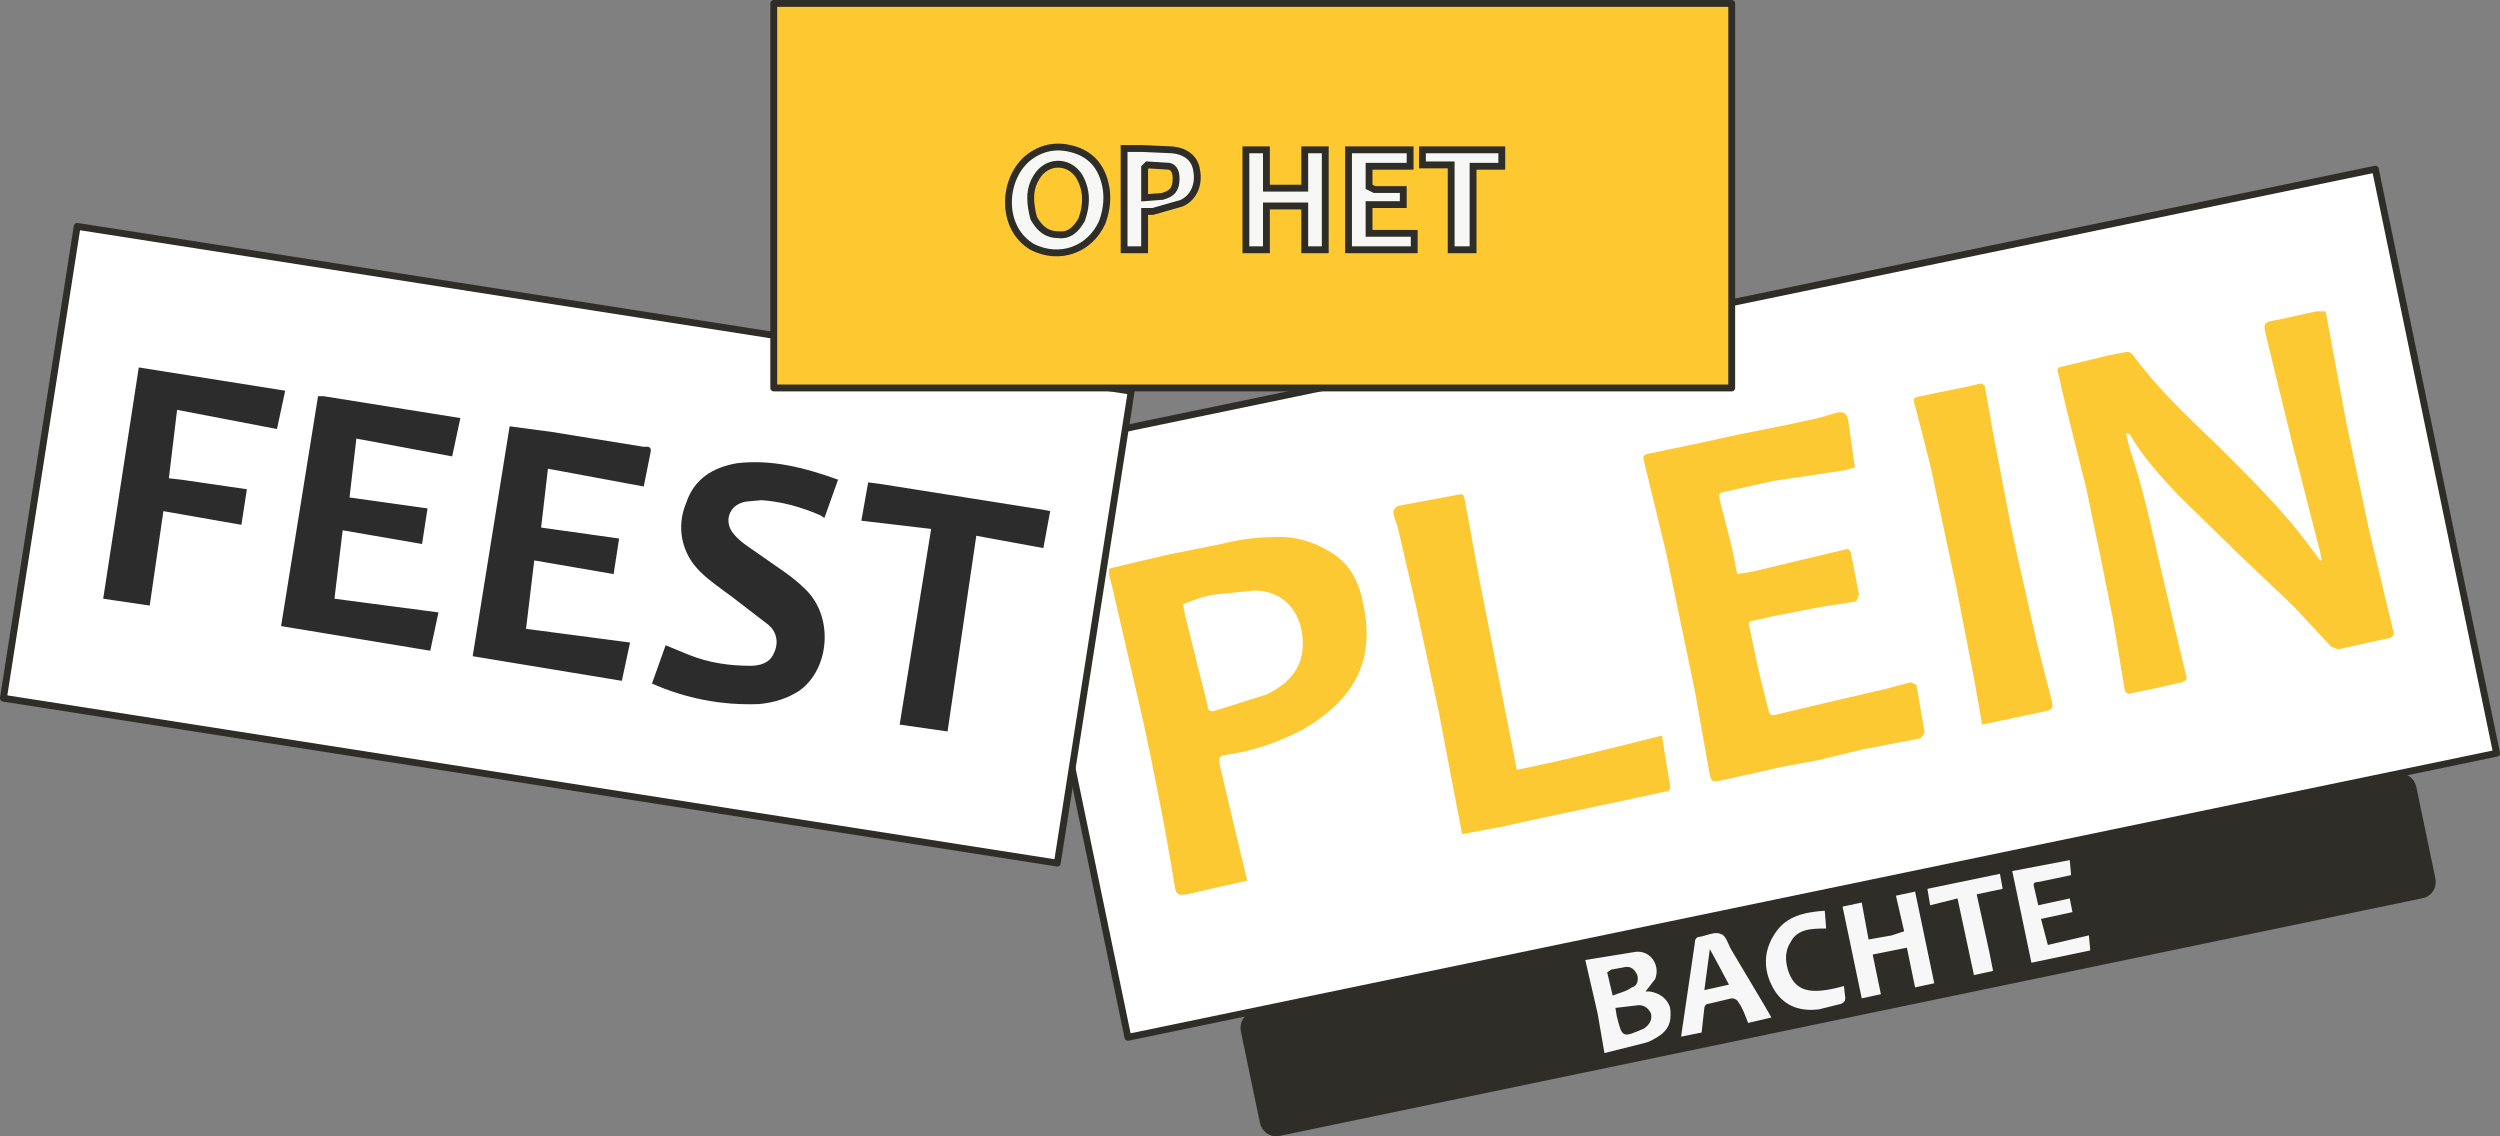
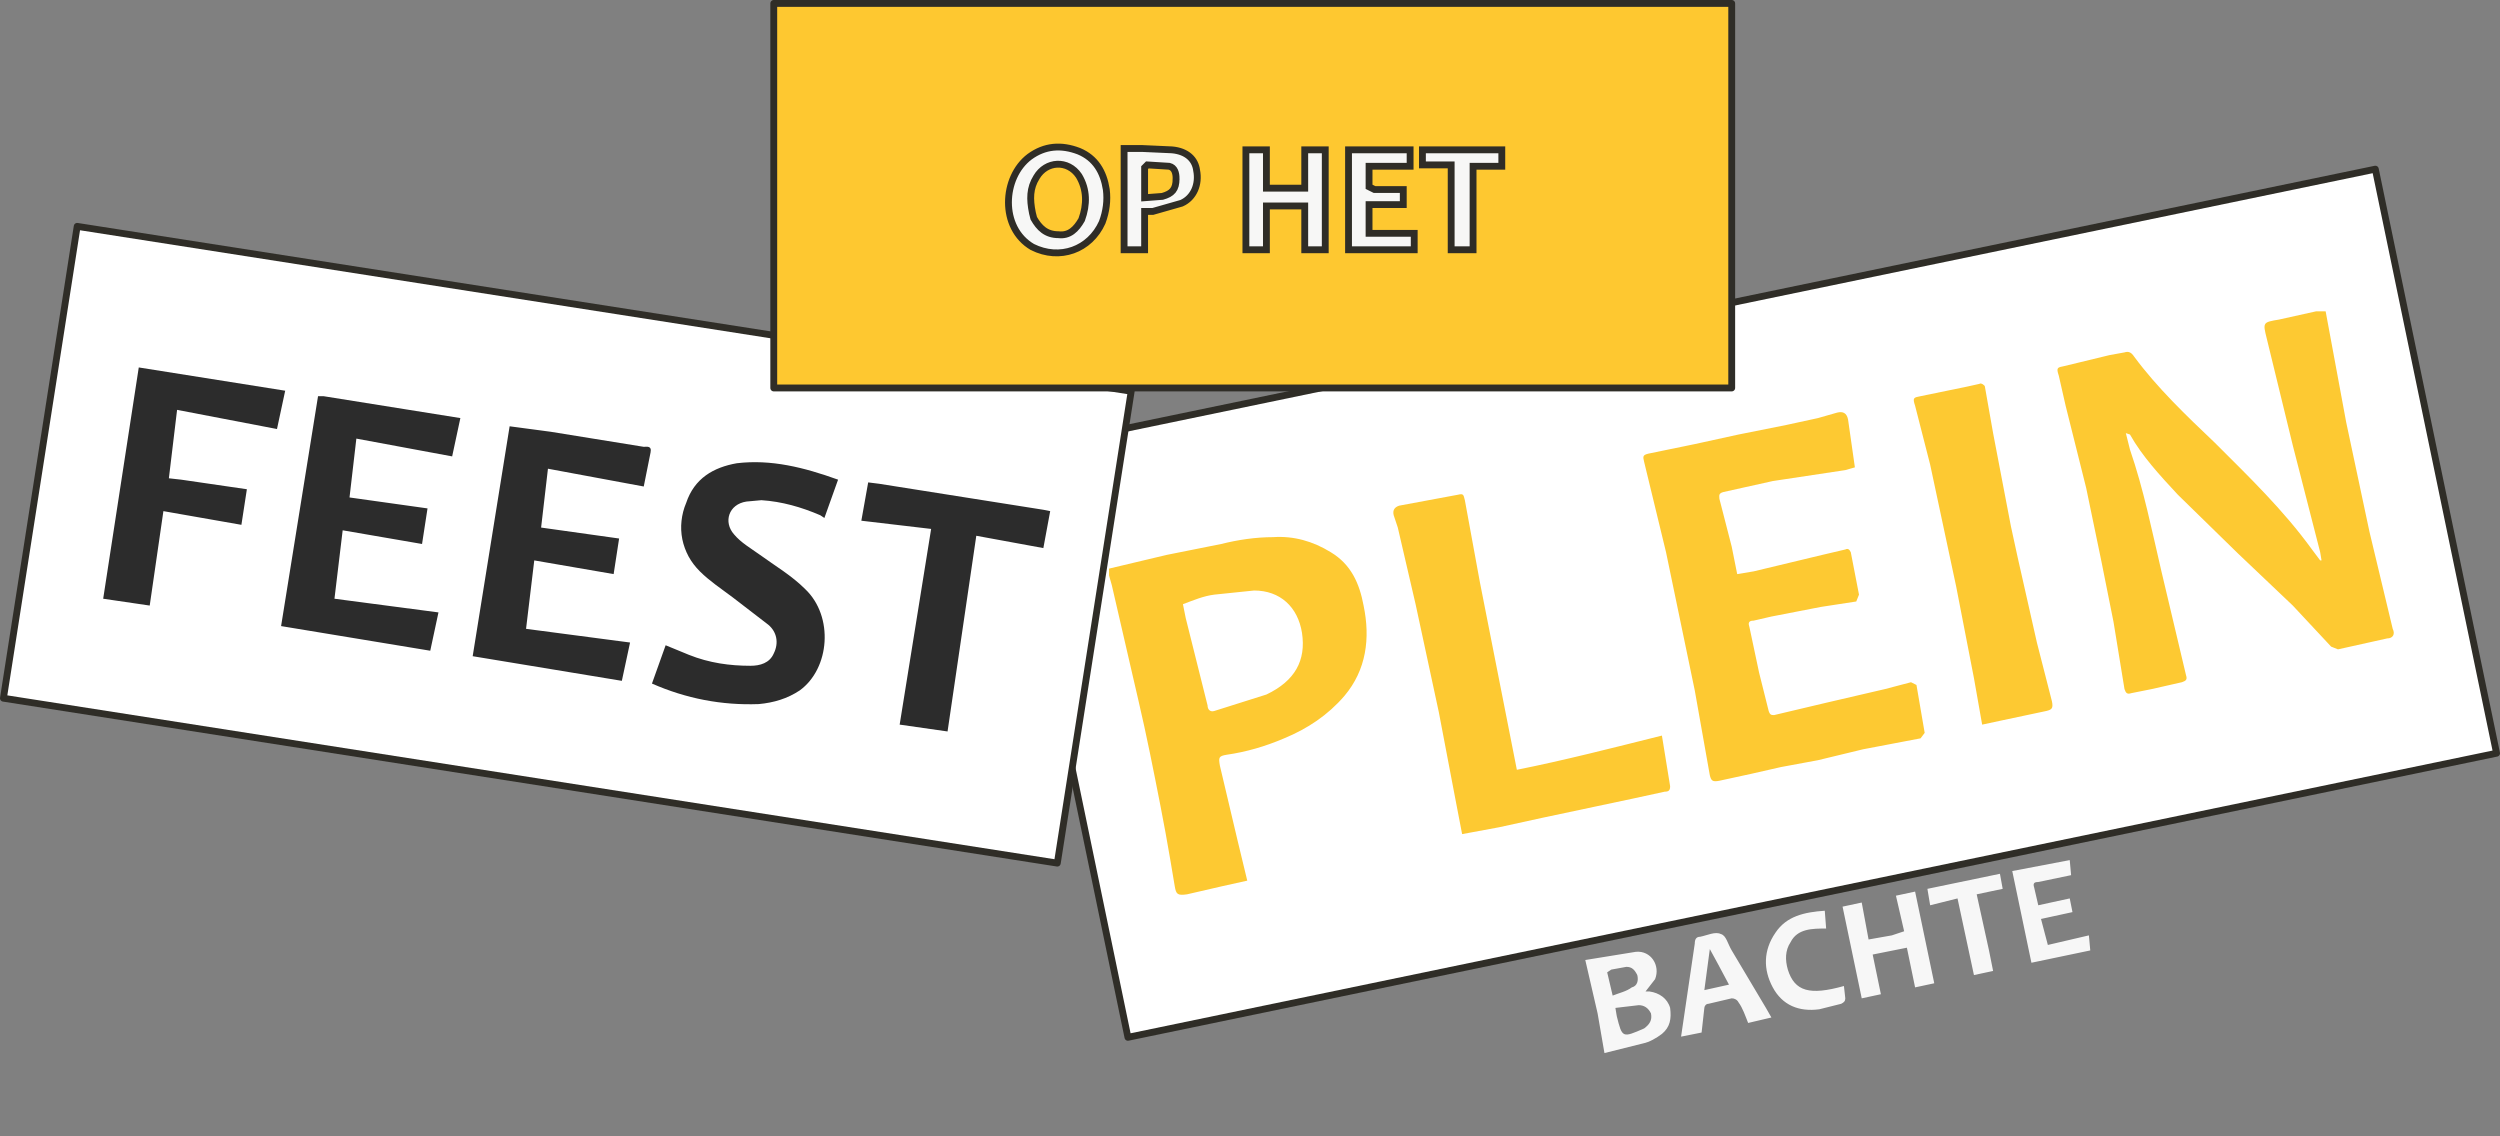
<svg xmlns="http://www.w3.org/2000/svg" xmlns:ns1="http://sodipodi.sourceforge.net/DTD/sodipodi-0.dtd" xmlns:ns2="http://www.inkscape.org/namespaces/inkscape" version="1.2" viewBox="0 0 1826.8 830.321" width="137.01" height="62.274" id="svg7" ns1:docname="logo-email.svg" ns2:version="1.3.2 (091e20e, 2023-11-25, custom)">
  <rect x="0" y="0" width="1826.8" height="830.321" fill="#808080" stroke="none" />
  <defs id="defs7" />
  <ns1:namedview id="namedview7" pagecolor="#ffffff" bordercolor="#000000" borderopacity="0.25" ns2:showpageshadow="2" ns2:pageopacity="0.0" ns2:pagecheckerboard="0" ns2:deskcolor="#d1d1d1" ns2:zoom="0.5539588" ns2:cx="335.76504" ns2:cy="-27.98042" ns2:window-width="2560" ns2:window-height="1369" ns2:window-x="5752" ns2:window-y="-8" ns2:window-maximized="1" ns2:current-layer="svg7" />
  <title id="title1">logosvg</title>
  <style id="style1">
		.s0 { fill: #2f2d27 } 
		.s1 { fill: #ffffff;stroke: #2f2d27;paint-order:stroke fill markers;stroke-linecap: round;stroke-linejoin: round;stroke-width: 22 } 
		.s2 { fill: #f7f7f7 } 
		.s3 { fill: #fdc932 } 
		.s4 { fill: #fec830;stroke: #2f2d27;paint-order:stroke fill markers;stroke-linecap: round;stroke-linejoin: round;stroke-width: 22 } 
		.s5 { fill: #2c2c2c } 
		.s6 { fill: #f7f7f6;stroke: #2f2d27;paint-order:stroke fill markers;stroke-miterlimit:100;stroke-width: 10 } 
	</style>
-   <path id="Layer" class="s0" d="M 916.2,740.7 1751.9,566.9 c 5.6,-1.2 11.1,2.6 12.3,8.5 l 13.9,66.7 c 1.2,5.9 -2.3,11.6 -7.9,12.7 L 934.5,828.6 c -5.6,1.2 -11.2,-2.6 -12.4,-8.5 l -13.9,-66.7 c -1.2,-5.9 2.4,-11.6 8,-12.7 z" style="fill:#2f2d27;fill-opacity:1;stroke:#2f2d27;stroke-width:3;stroke-dasharray:none;stroke-opacity:1" />
  <path id="path1" class="s1" d="M 735.6,331.1 1735.7,123.6 1824.3,550.4 824.2,758 Z" style="stroke-width:5;stroke-dasharray:none" />
  <path id="path2" fill-rule="evenodd" class="s2" d="m 1167.4,740.5 -9,-39 37,-6 c 11,-1 18,10 14,20 l -7,9 h 3 c 7,1 13,5 15,12 1,8 0,14 -6,19 -4,3 -9,6 -14,7 l -28,7 z m 34,11 c 4,-3 6,-6 5,-11 q -3,-6 -9,-6 l -17,2 1,6 c 4,16 4,16 20,9 z m -24,-43 -3,2 4,17 c 5,-2 10,-3 14,-6 4,-1 5,-5 4,-9 -2,-4 -4,-6 -8,-6 z m 205,-25 9,-3 -6,-26 14,-3 14,67 -14,3 -6,-29 -25,5 6,29 -14,3 -14,-67 14,-3 5,27 z m -144,6 c 0,-3 1,-5 4,-5 5,-1 11,-4 15,-2 4,1 5,7 8,12 l 25,42 4,7 -17,4 c -2,-5 -4,-11 -7,-15 -1,-2 -3,-3 -5,-3 l -17,4 c -2,0 -3,2 -3,3 l -2,18 -15,3 z m 17,15 -6,-11 -4,30 18,-4 z m 231,-56 3,13 23,-5 2,10 -23,5 5,19 30,-7 1,11 -43,9 -14,-67 42,-8 1,11 -24,5 c -3,0 -4,1 -3,4 z m -157,89 c -15,2 -27,-3 -34,-16 -7,-13 -7,-27 2,-40 8,-12 21,-15 36,-16 l 1,13 c -10,0 -21,0 -26,10 -4,6 -4,13 -2,20 5,16 16,19 41,12 l 1,9 c 0,2 -1,3 -3,4 z m 124,-43 3,15 -14,3 -12,-56 -20,5 -2,-12 53,-11 2,11 -19,4 z" />
  <path id="path3" fill-rule="evenodd" class="s3" d="m 810.4,415.5 42,-10 40,-8 c 12,-3 25,-5 38,-5 15,-1 29,3 42,11 15,9 21,23 24,39 5,24 2,47 -14,66 -12,14 -27,24 -44,31 q -21,9 -42,12 c -6,1 -6,2 -5,8 l 13,55 7,29 -18,4 -26,6 c -7,1 -8,0 -9,-6 q -3.2,-19.5 -6.7,-38.9 -3.6,-19.5 -7.5,-38.9 -3.8,-19.3 -8,-38.7 -4.3,-19.3 -8.8,-38.5 l -15,-65 -2,-7 z m 56,36 16,64 c 0,3 2,5 5,4 l 38,-12 c 21,-10 29,-25 26,-45 -3,-19 -16,-31 -35,-31 l -29,3 c -8,1 -15,4 -23,7 z m 848,-143 17,80 17,71 c 2,4 0,7 -4,7 l -36,8 -5,-2 -28,-30 -40,-38 -44,-43 c -13,-14 -26,-28 -35,-44 l -3,-1 3,12 c 10,29 16,59 23,89 l 18,76 c 1,3 0,4 -3,5 l -22,5 -15,3 c -3,1 -4,0 -5,-3 l -8,-49 -9,-45 -11,-53 -15,-60 -5,-22 c -2,-6 -1,-6 4,-7 l 33,-8 11,-2 c 3,-1 5,0 7,3 17,23 38,43 59,63 25,25 50,49 71,78 l 6,8 h 1 l -1,-6 -20,-78 -19,-78 c -3,-12 -3,-12 9,-14 l 27,-6 h 7 z m -386,247 -27,5 -22,5 -23,5 c -5,1 -6,0 -7,-4 l -11,-62 -21,-101 -16,-66 c -1,-4 -1,-5 3,-6 l 34,-7 32,-7 35,-7 23,-5 14,-4 c 4,-1 7,0 8,5 l 5,35 -7,2 -53,8 -36,8 c -4,1 -3,3 -3,5 l 9,35 4,20 12,-2 50,-12 17,-4 c 2,-1 3,0 4,2 l 6,31 -2,5 -26,4 -36,7 -13,3 c -4,0 -4,2 -3,5 l 7,33 7,28 c 1,3 2,3 4,3 l 38,-9 43,-10 19,-5 4,2 6,35 -3,4 -42,8 z m -247,-130 27,137 c 35,-7 70,-16 106,-25 l 6,37 c 0,3 -1,4 -4,4 l -23,5 -33,7 -33,7 -32,7 -27,5 -5,-26 -12,-63 -17,-79 -13,-56 -3,-9 c -1,-4 1,-6 4,-7 l 43,-8 c 4,-1 4,0 5,4 z m 393,-18 14,62 11,43 c 1,5 0,6 -4,7 l -33,7 -14,3 -6,-34 -13,-67 -19,-89 -11,-43 c -2,-6 -1,-6 4,-7 l 34,-7 9,-2 c 1,-1 4,1 4,2 l 6,34 13,68 z" />
  <path id="path4" class="s1" d="m 56.4,165.4 770.2,120.5 -54,344.8 L 2.5,510.2 Z" style="stroke-width:5;stroke-dasharray:none" />
  <path id="path5" class="s4" d="M 565.4,2.5 H 1265.4 v 281 H 565.4 Z" style="stroke-width:5;stroke-dasharray:none" />
  <path id="path6" class="s5" d="m 475.4,330.5 -5,25 -70,-13 -5,43 57,8 -4,26 -58,-10 -6,50 76,10 -6,28 -109,-18 27,-168 30,4 68,11 c 2,0 6,-1 5,4 z m -239,-41 100,16 -6,28 -70,-13 -5,43 57,8 -4,26 -58,-10 -6,50 76,10 -6,28 -109,-18 27,-168 z m 240,210 10,-28 17,7 c 15,6 30,8 45,8 7,0 14,-2 17,-9 4,-8 2,-16 -4,-21 l -26,-20 c -8,-6 -17,-12 -24,-19 -3.2,-3.2 -6,-6.8 -8.2,-10.8 -2.1,-3.9 -3.7,-8.2 -4.6,-12.6 -0.9,-4.5 -1.1,-9 -0.6,-13.5 0.5,-4.5 1.6,-8.9 3.4,-13.1 6,-18 20,-26 37,-29 25,-3 49,3 74,12 l -10,28 -3,-2 c -14,-6 -28,-10 -43,-11 l -11,1 c -13,2 -17,15 -9,24 5,6 12,10 19,15 11,8 23,15 33,25 21,20 18,58 -4,74 -9,6 -19,9 -30,10 q -40.5,1.5 -78,-15 z m -344,-149 48,7 -4,26 -57,-10 -10,69 -34,-5 26,-169 107,17 -6,28 -73,-14 -6,50 z m 510,3 120,19 5,1 -5,27 -49,-9 -21,143 -35,-5 23,-143 -51,-6 5,-28 z" />
  <path id="path7" fill-rule="evenodd" class="s6" d="m 1000.4,136.5 4,2 h 21 v 11 h -25 v 21 h 33 v 12 h -48 v -73 H 1030.4 v 12 h -30 z m 39,-16 v -11 h 58 v 12 h -21 v 61 h -16 v -62 z m -129,-11 h 15 v 28 h 28 v -28 h 15 v 73 h -15 v -32 h -28 v 32 h -15 z m -156,71 c -24,-14 -22,-51 -2,-66 11,-8 23,-9 36,-4 12,5 18,15 20,28 q 1.5,12 -3,24 c -9,20 -31,28 -51,18 z m 0,-25 1,4 c 4,7 9,12 18,12 8,1 13,-4 17,-11 4,-11 4,-22 -2,-32 -8,-12 -24,-11 -31,1 -5,8 -5,16 -3,26 z m 67,27 v -74 h 13 l 22,1 c 11,1 17,7 18,15 2,10 -2,20 -11,24 l -21,6 h -6 v 28 z m 38,-52 c 0,-4 -1,-8 -5,-9 l -16,-1 -2,2 v 22 l 13,-1 c 7,-2 10,-5 10,-13 z" ns2:label="path7" style="stroke-width:5;stroke-dasharray:none" />
</svg>